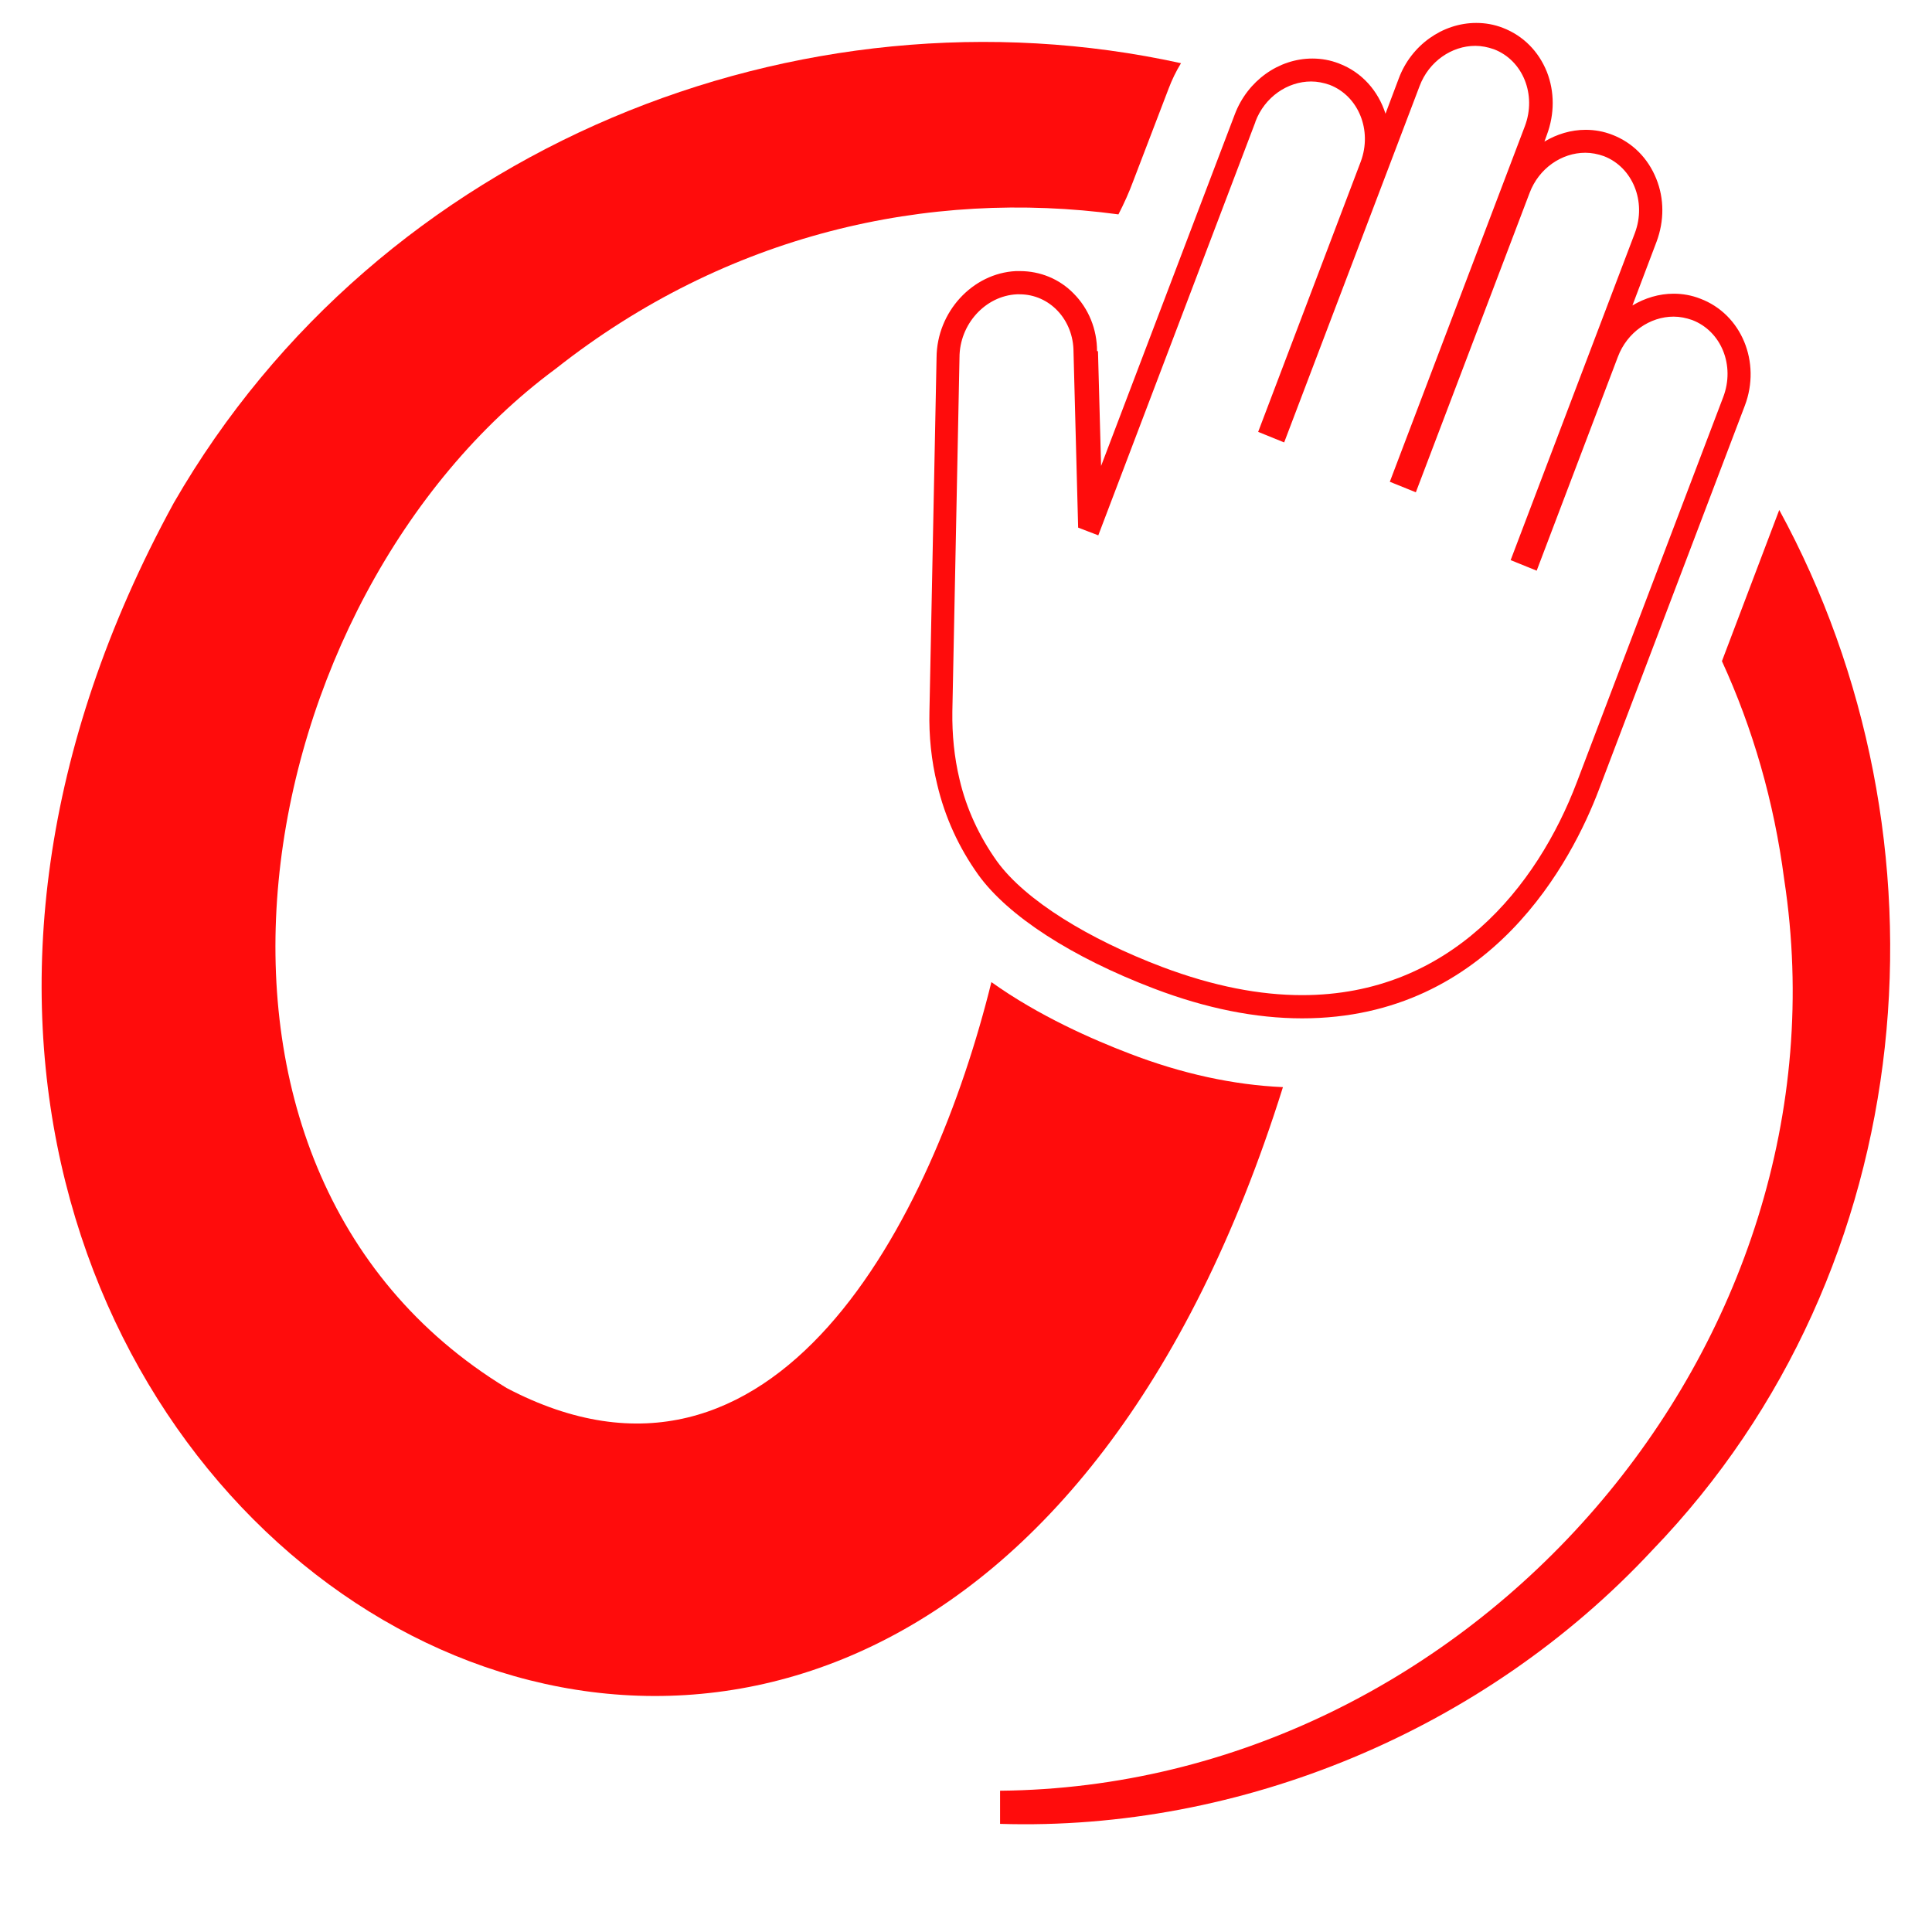
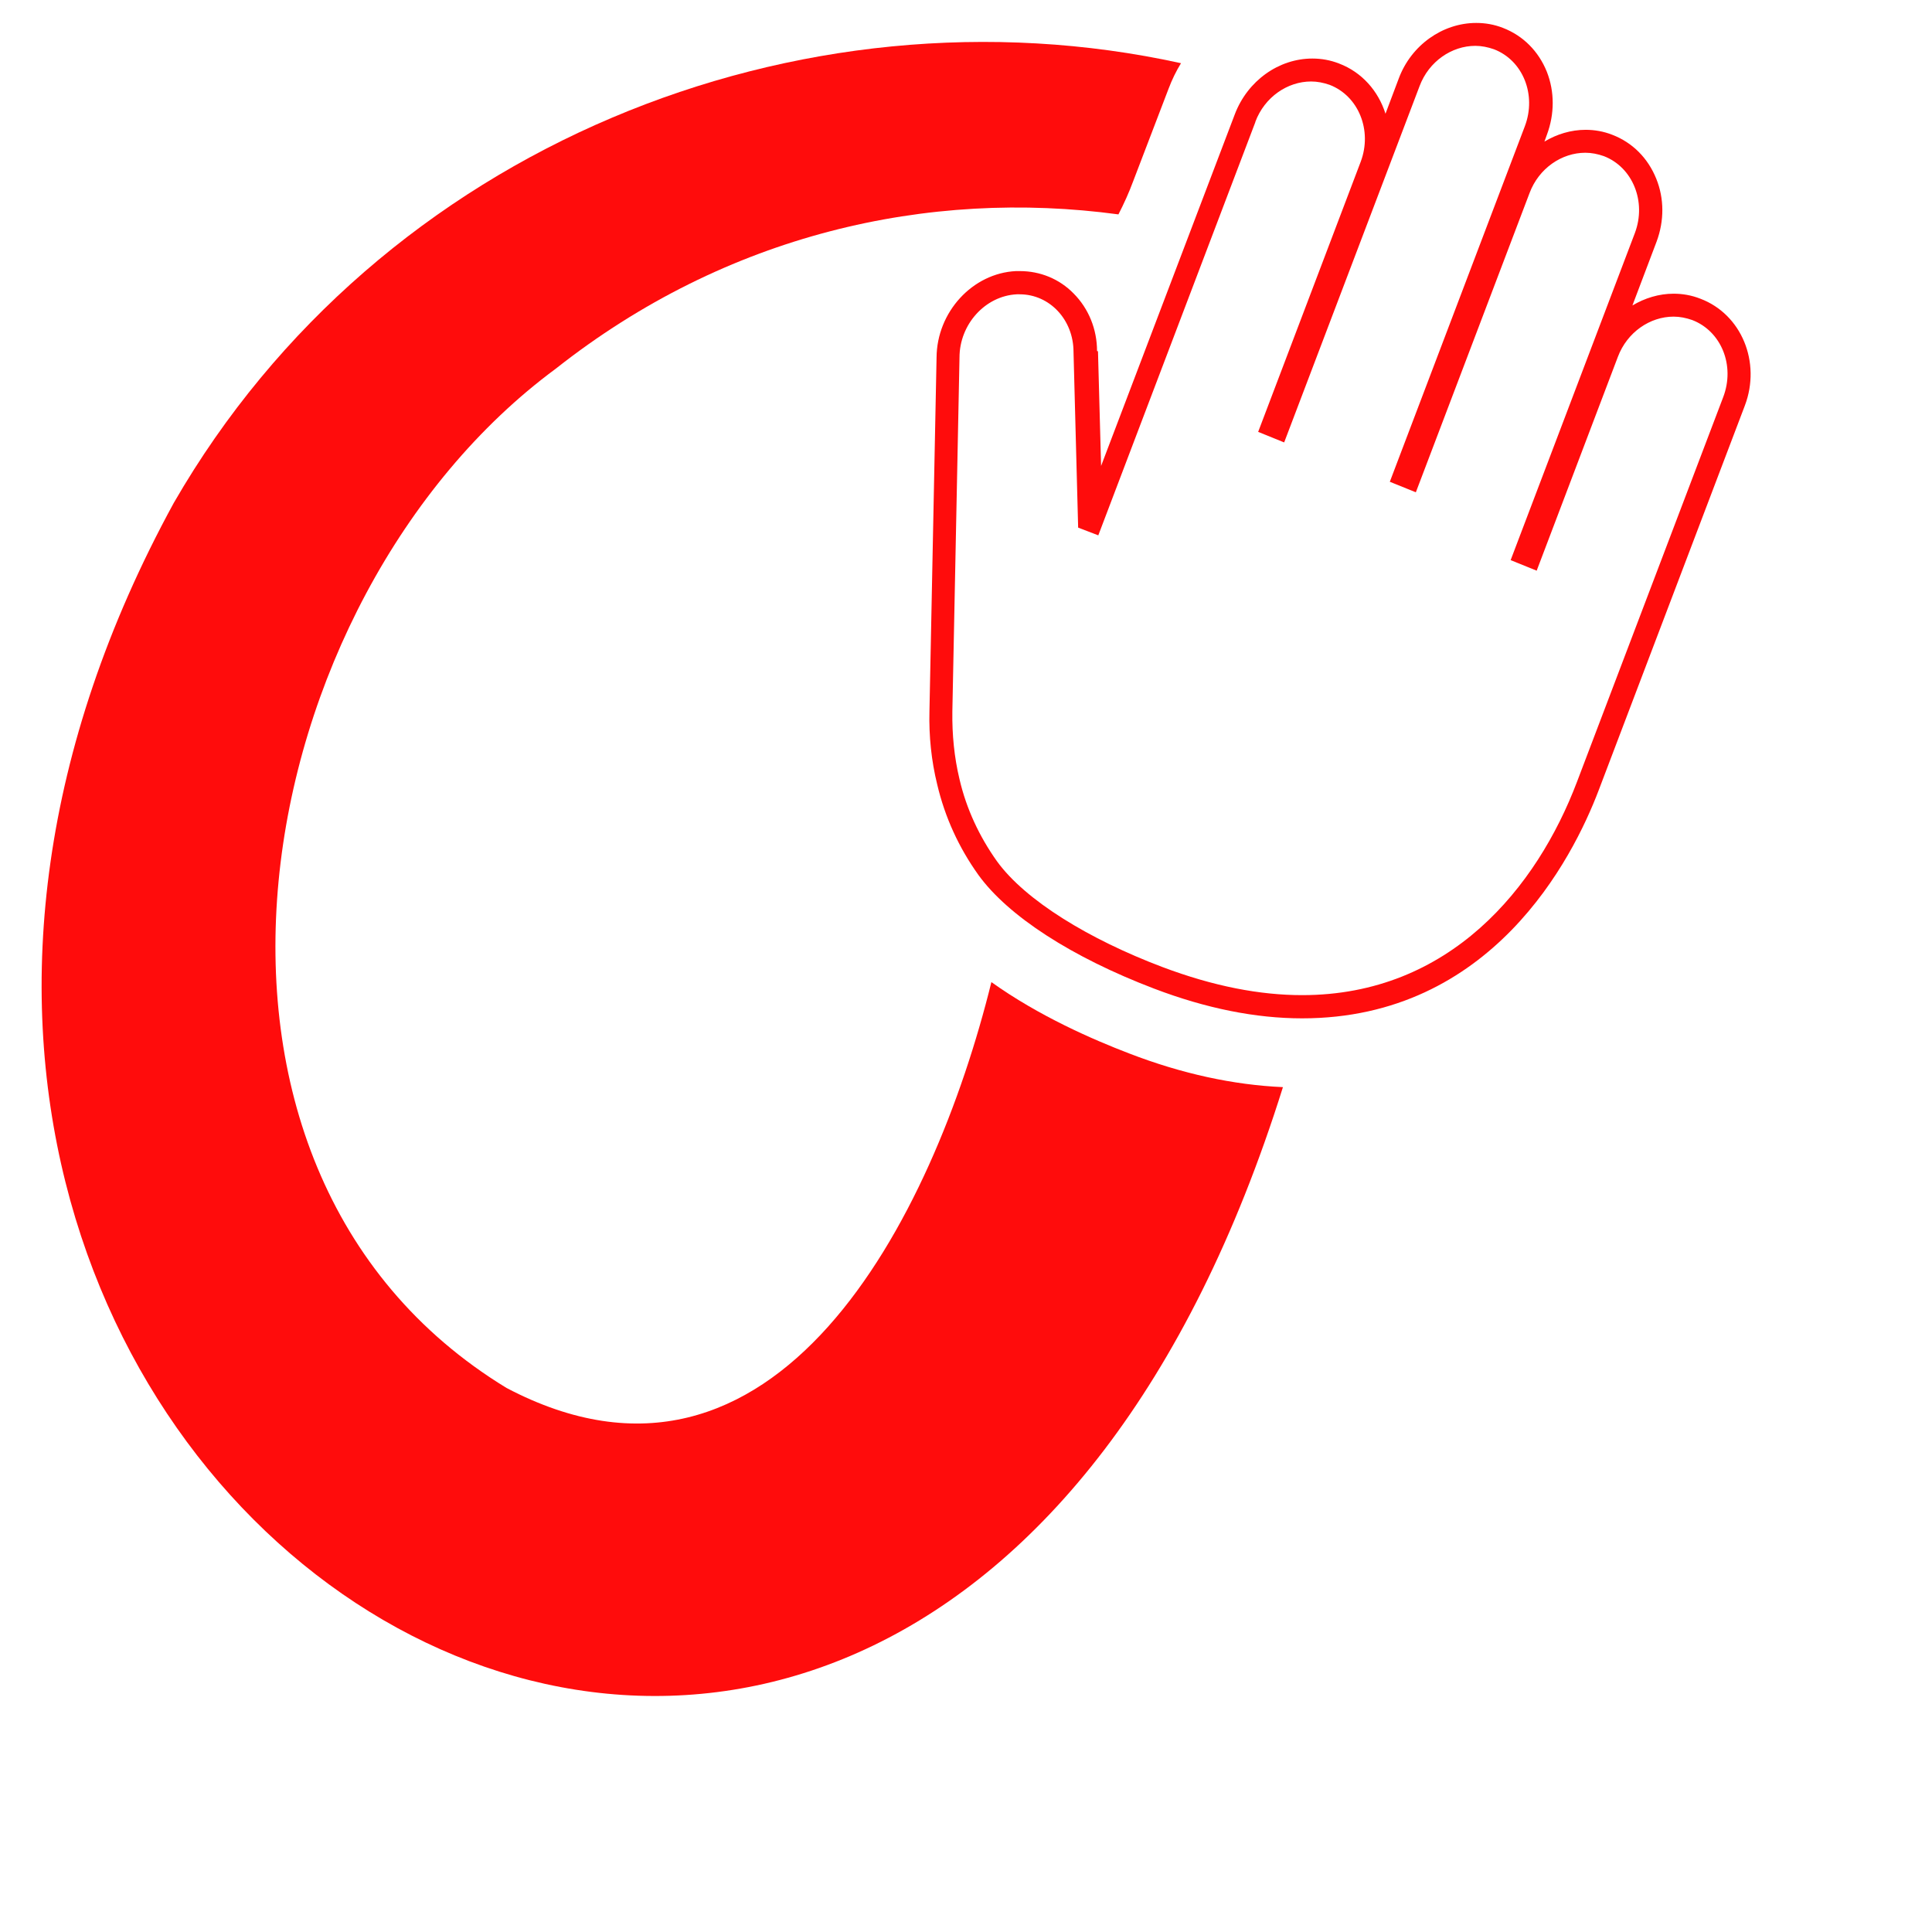
<svg xmlns="http://www.w3.org/2000/svg" width="63" height="63" viewBox="0 0 63 63" fill="none">
  <path d="M41.835 35.45C40.229 35.379 38.541 35.016 36.814 34.349C35.652 33.904 33.884 33.137 32.328 32.025C30.429 39.724 25.297 49.877 16.518 45.26C4.667 38.036 8.011 19.488 18.124 12.022C23.691 7.628 30.267 6.153 36.471 6.991C36.652 6.637 36.814 6.284 36.955 5.9C37.339 4.89 37.723 3.89 38.107 2.889C38.218 2.596 38.35 2.324 38.511 2.061C26.095 -0.667 12.376 4.758 5.668 16.397C-11.982 48.695 29.469 74.891 41.835 35.45Z" fill="#FF0C0C" />
-   <path d="M58.019 16.629L56.15 21.559C57.151 23.741 57.848 26.125 58.181 28.681C60.495 43.845 47.987 58.252 32.611 58.393V59.474C40.461 59.717 48.412 56.423 53.877 50.553C62.747 41.36 63.849 27.317 58.019 16.629Z" fill="#FF0C0C" />
  <path d="M35.773 11.446C35.773 10.739 35.501 10.062 35.006 9.567C34.541 9.092 33.914 8.84 33.258 8.84C33.217 8.84 33.177 8.84 33.127 8.84C31.712 8.91 30.55 10.173 30.54 11.658L30.308 23.196C30.288 23.994 30.369 24.802 30.561 25.58C30.813 26.651 31.268 27.641 31.904 28.53C32.874 29.873 34.955 31.217 37.632 32.237C39.33 32.884 40.946 33.207 42.461 33.207C48.634 33.207 51.281 28.004 52.13 25.772L56.898 13.224C57.433 11.81 56.787 10.244 55.443 9.739C55.16 9.628 54.867 9.577 54.574 9.577C54.1 9.577 53.635 9.719 53.231 9.961L54.019 7.88C54.271 7.203 54.271 6.476 54.009 5.829C53.736 5.152 53.231 4.647 52.574 4.395C52.291 4.284 51.998 4.233 51.705 4.233C51.23 4.233 50.766 4.374 50.362 4.617L50.442 4.395C50.695 3.718 50.695 2.99 50.442 2.344C50.17 1.667 49.664 1.162 49.008 0.909C48.725 0.798 48.432 0.748 48.139 0.748C47.038 0.748 46.017 1.475 45.613 2.556L45.179 3.708C44.947 2.97 44.411 2.354 43.664 2.071C43.381 1.96 43.088 1.909 42.795 1.909C41.694 1.909 40.683 2.637 40.269 3.718L35.905 15.194L35.804 11.456L35.773 11.446ZM40.936 3.97C41.239 3.162 41.986 2.657 42.754 2.657C42.956 2.657 43.158 2.697 43.361 2.768C44.3 3.132 44.755 4.253 44.371 5.274L41.027 14.083L41.875 14.427L46.29 2.809C46.593 2 47.341 1.495 48.109 1.495C48.311 1.495 48.513 1.536 48.715 1.606C49.664 1.97 50.109 3.091 49.725 4.112L45.32 15.71L46.169 16.053L49.877 6.294C50.18 5.486 50.927 4.981 51.695 4.981C51.897 4.981 52.099 5.021 52.301 5.092C53.241 5.455 53.695 6.577 53.312 7.597L49.26 18.265L50.109 18.609L52.756 11.638C53.059 10.83 53.807 10.325 54.574 10.325C54.776 10.325 54.978 10.365 55.181 10.436C56.13 10.8 56.585 11.921 56.191 12.951L51.422 25.499C50.119 28.934 47.28 32.45 42.461 32.45C41.097 32.45 39.582 32.167 37.895 31.53C35.521 30.631 33.44 29.368 32.51 28.085C31.934 27.277 31.51 26.368 31.288 25.408C31.116 24.691 31.045 23.953 31.055 23.206L31.288 11.658C31.288 10.577 32.126 9.648 33.157 9.597C33.187 9.597 33.218 9.597 33.248 9.597C34.228 9.597 35.006 10.426 35.006 11.477L35.157 17.205L35.814 17.457L40.936 3.98V3.97Z" fill="#FF0C0C" />
</svg>